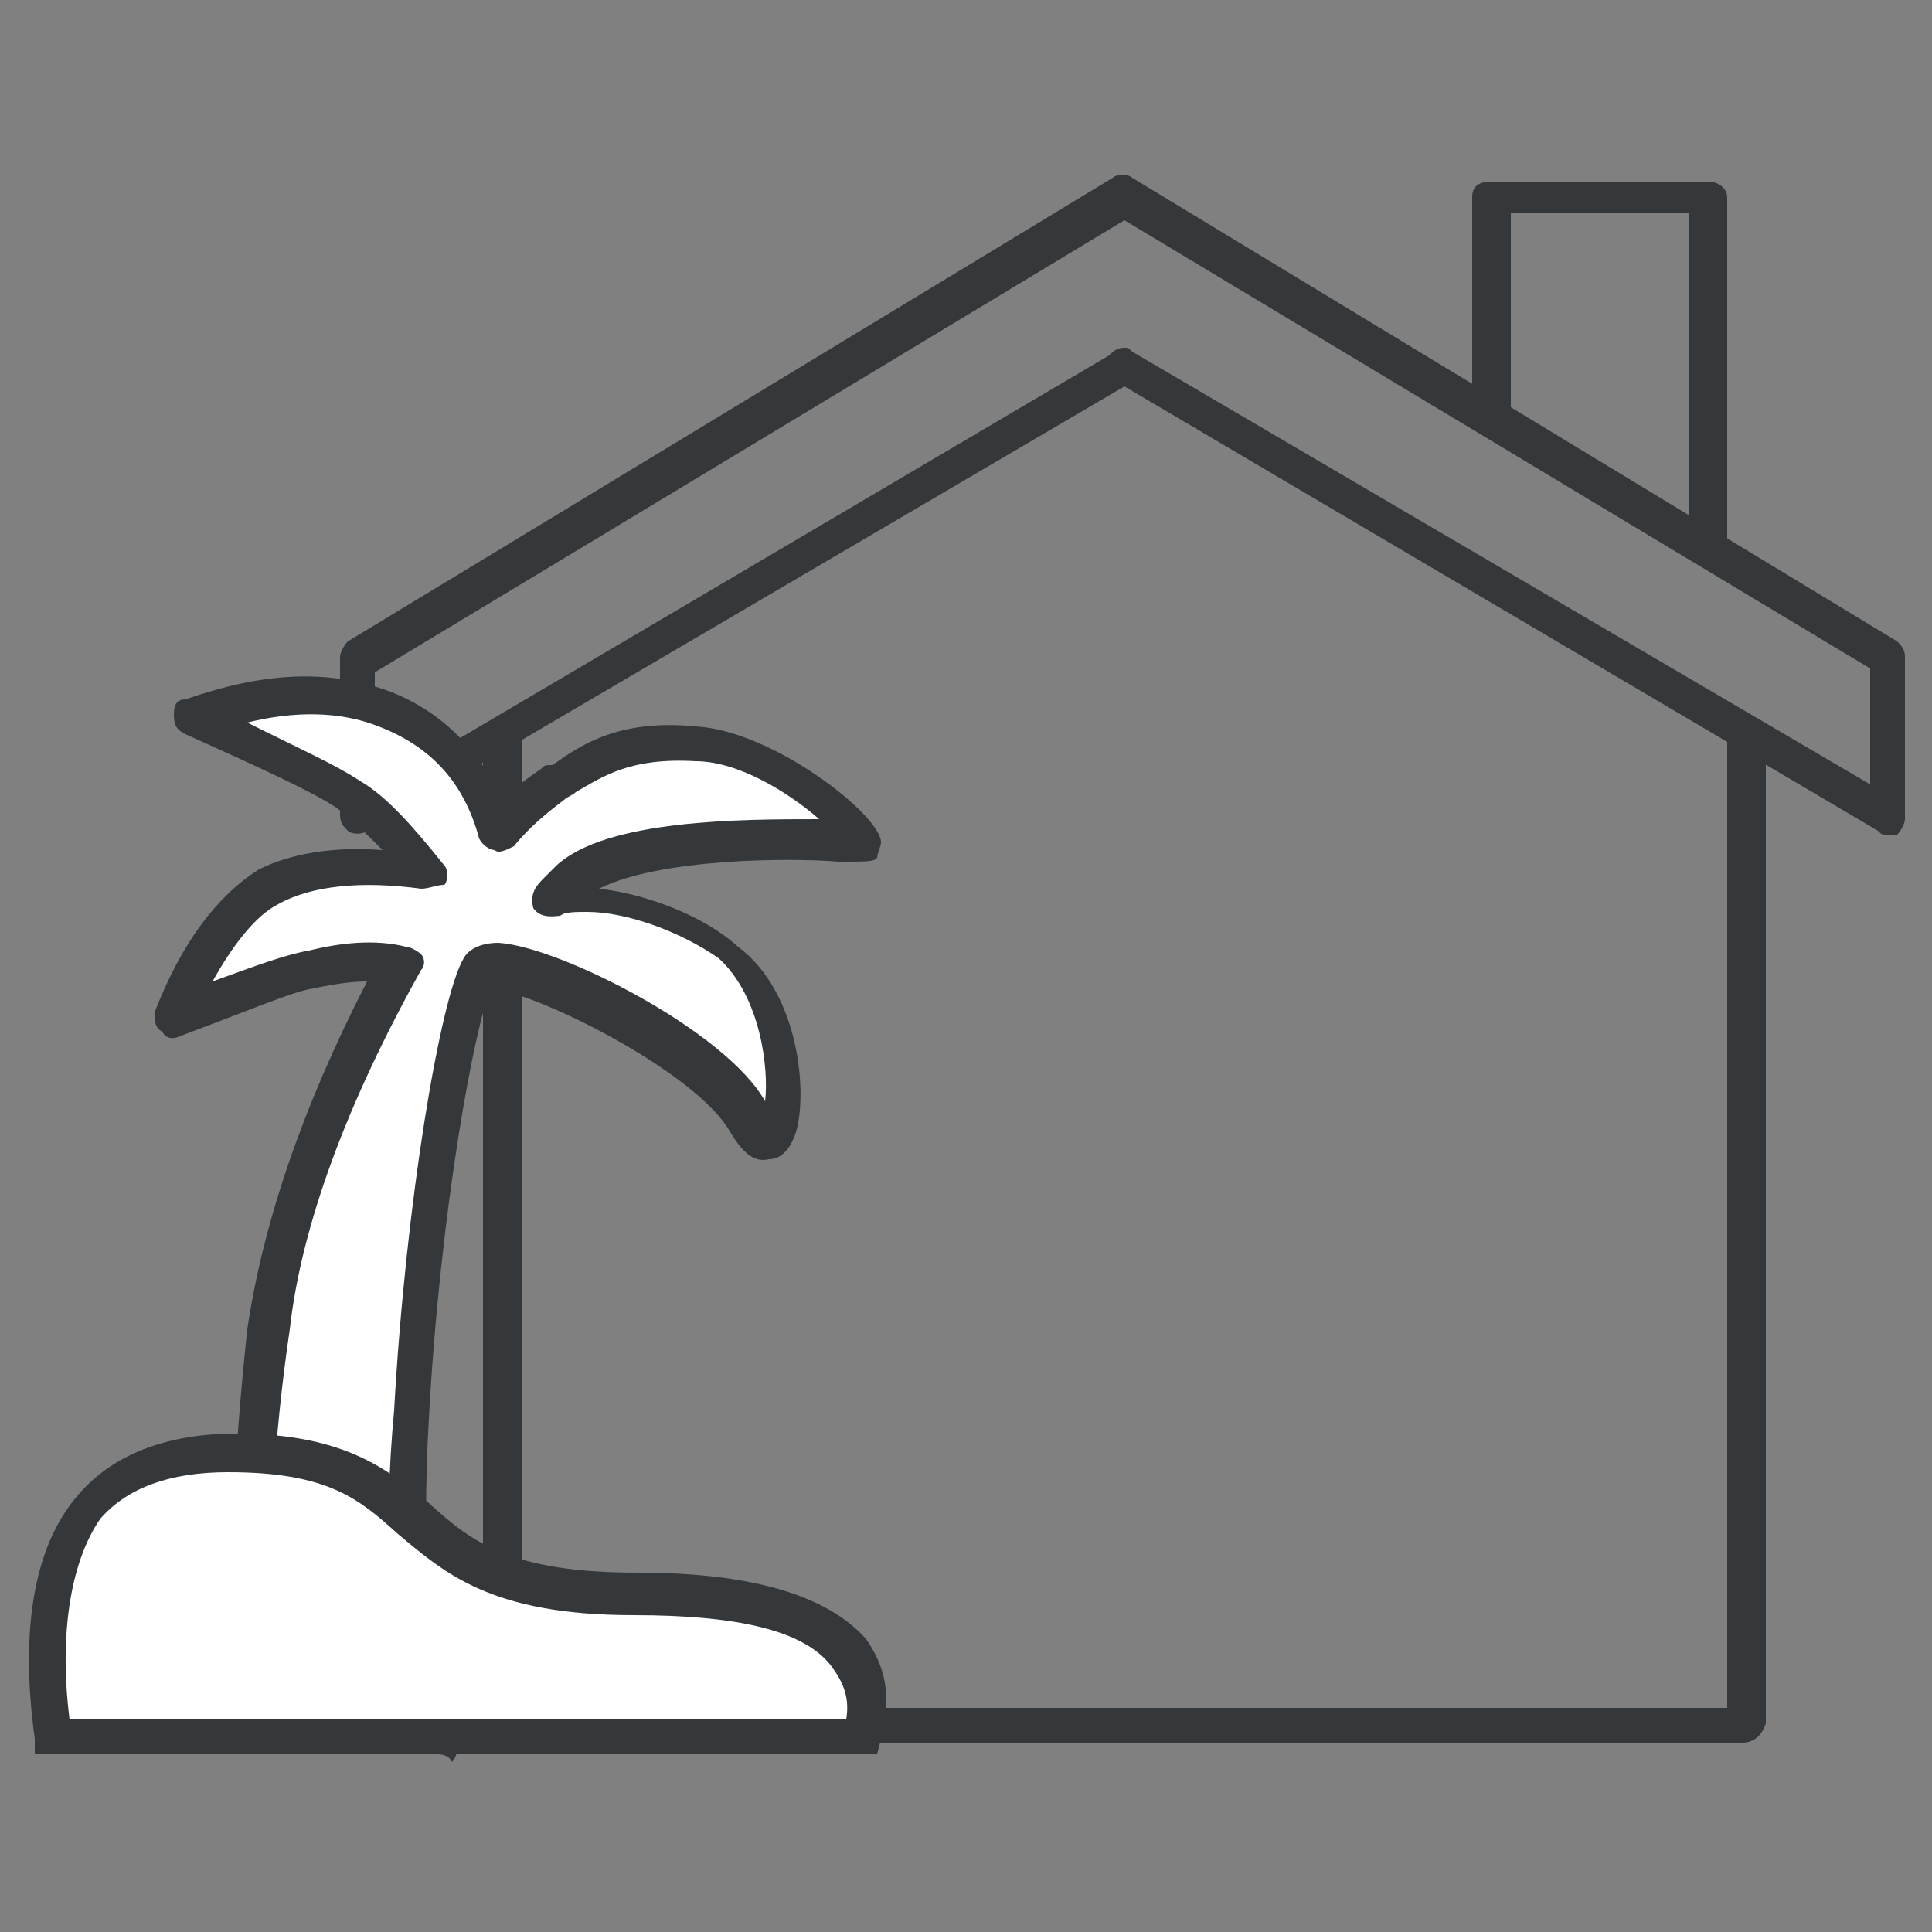
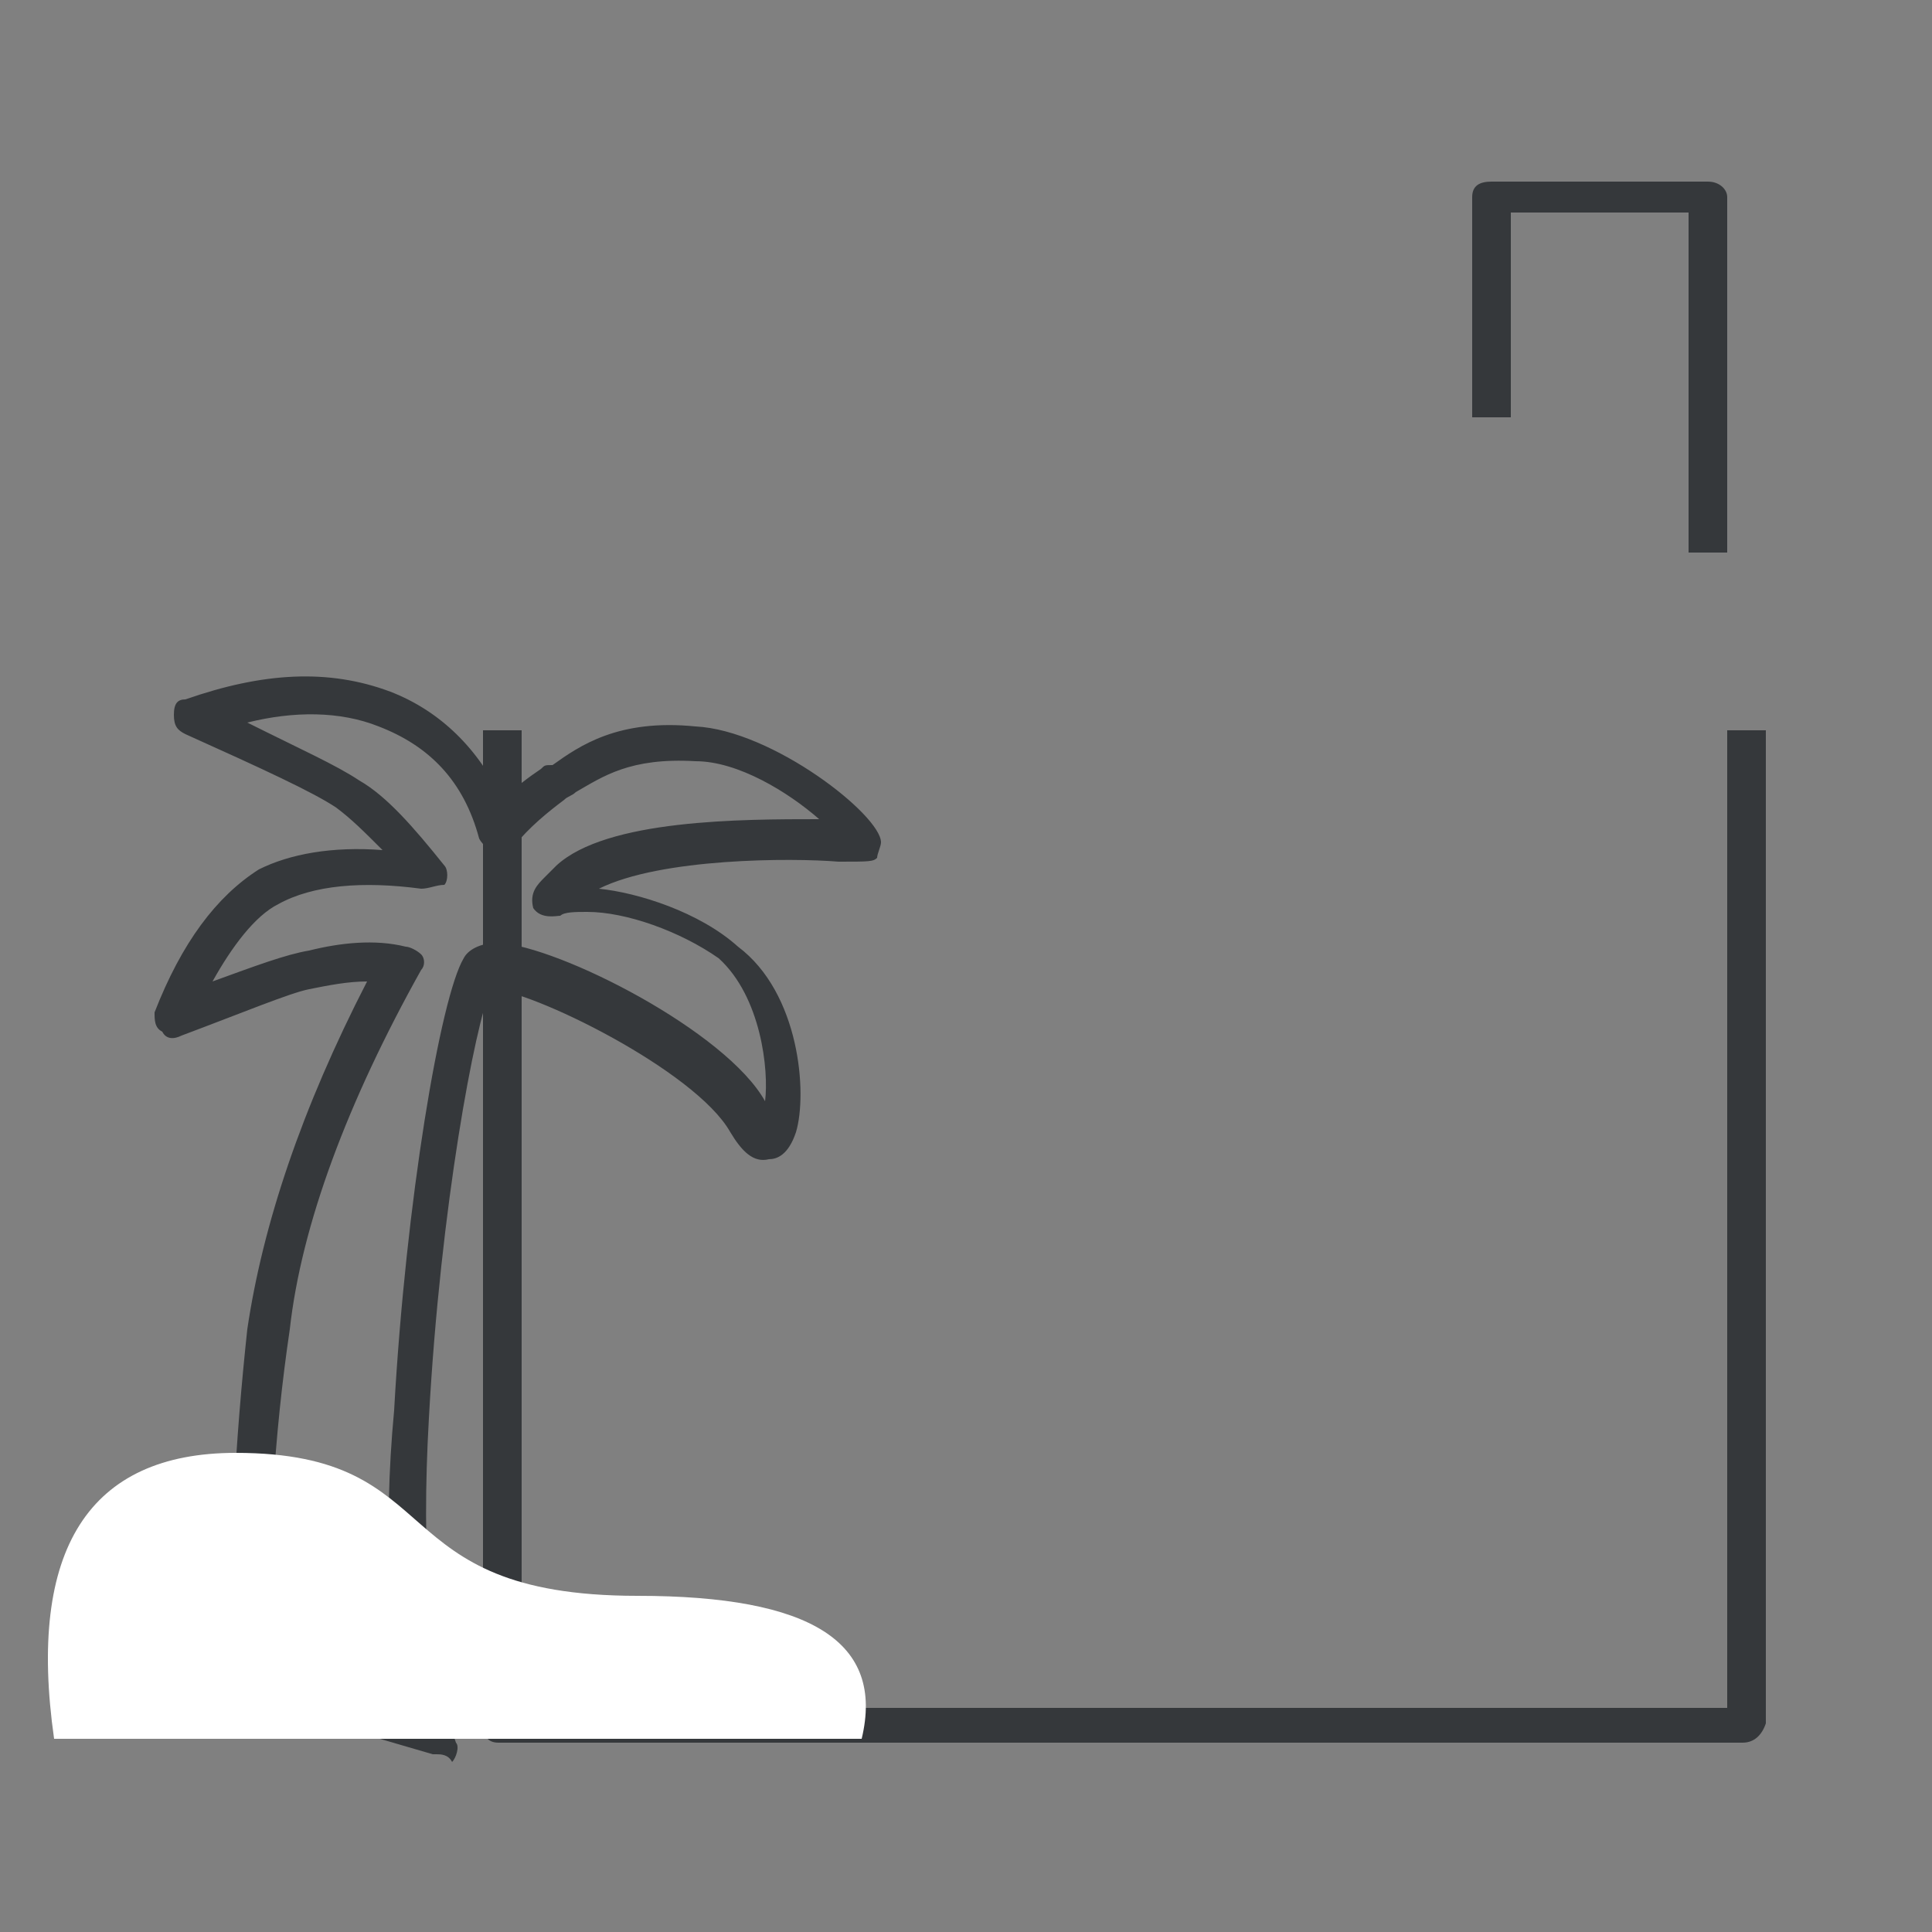
<svg xmlns="http://www.w3.org/2000/svg" version="1.1" id="Layer_1" width="50px" height="50px" viewBox="0 0 50 50">
  <rect x="0" y="0" width="50" height="50" fill="#808080" stroke="none" />
  <style type="text/css">
	.st0{fill:#35383B;}
	.st1{fill-rule:evenodd;clip-rule:evenodd;fill:#FFFFFF;}
</style>
  <g id="Paid-form-updates">
    <g id="desktop-paid-form-adding-vacation-homes" transform="translate(-767, -598)">
      <g id="Group-3" transform="translate(767.085, 599)">
        <g id="Group" transform="translate(11.915, 0)">
          <g id="Path-2">
-             <path class="st0" d="M36.8,20.6c-0.1,0-0.1,0-0.2-0.1L17.1,9L-2.5,20.5c-0.1,0.1-0.4,0.1-0.5,0c-0.1-0.1-0.2-0.2-0.2-0.4V16       c0-0.1,0.1-0.3,0.2-0.4l19.8-12c0.1-0.1,0.4-0.1,0.5,0l19.8,12c0.1,0.1,0.2,0.2,0.2,0.4v4.2c0,0.1-0.1,0.3-0.2,0.4       C37,20.6,36.9,20.6,36.8,20.6z M17.1,8c0.1,0,0.1,0,0.2,0.1l19.1,11.2v-3L17.1,4.7L-2.3,16.4v3l19-11.2C16.8,8.1,16.9,8,17.1,8       z" />
-           </g>
+             </g>
          <g id="Path-3">
            <path class="st0" d="M32.7,13.3h-1V4.5h-4.6v5.3h-1V4.1c0-0.3,0.2-0.4,0.5-0.4h5.6c0.3,0,0.5,0.2,0.5,0.4L32.7,13.3L32.7,13.3z       " />
          </g>
          <g id="Path-4">
            <path class="st0" d="M33.1,44.1H0.9c-0.3,0-0.4-0.2-0.4-0.5V17.9h1v25.3h31.2V17.9h1v25.7C33.6,43.9,33.4,44.1,33.1,44.1z" />
          </g>
        </g>
        <g id="Group-2" transform="translate(0.915, 17)">
          <g id="Path-5">
-             <path class="st1" d="M10.3,27c-0.7-2.1-0.9-4.9-0.7-8.5c0.4-5.4,1.2-10.5,1.8-11.4s5.9,1.8,7,3.7c1,2,1.6-2.6-0.5-4.2       c-1-0.8-2.6-1.3-3.6-1.3c-1,0-1.4,0.4-0.5-0.4c1.6-1.7,7.6-1,7.6-1.2S19.1,1.4,17,1.2s-2.9,0.6-3.7,1.1c-0.5,0.3-1,0.7-1.5,1.3       C11.4,2,10.4,0.9,8.9,0.4S5.9-0.1,4,0.5c2,0.9,3.4,1.5,4,2C8.6,3,9.2,3.6,10,4.6c-1.7-0.4-3-0.2-4,0.3S4.1,6.6,3.4,8.3       C5.1,7.6,6.2,7.1,7,7c0.8-0.1,1.5-0.2,2.3-0.1c-2,3.5-3.1,6.7-3.4,9.5c-0.4,2.9-0.5,5.9-0.4,9.2L10.3,27z" />
            <path class="st0" d="M10.3,27.4c-0.1,0-0.1,0-0.1,0L5.4,26c-0.2-0.1-0.4-0.2-0.4-0.4c-0.1-3.3,0.1-6.4,0.4-9.2       c0.4-2.7,1.4-5.7,3.1-9c-0.5,0-1,0.1-1.5,0.2C6.5,7.7,5.3,8.2,3.7,8.8C3.5,8.9,3.3,8.9,3.2,8.7C3,8.6,3,8.4,3,8.2       c0.7-1.8,1.6-3,2.7-3.7C6.5,4.1,7.6,3.9,8.9,4C8.4,3.5,8.1,3.2,7.7,2.9C7.1,2.5,5.8,1.9,3.8,1C3.6,0.9,3.5,0.8,3.5,0.5       s0.1-0.4,0.3-0.4c2-0.7,3.7-0.8,5.3-0.2c1.3,0.5,2.3,1.5,2.9,2.8c0.3-0.3,0.7-0.6,1-0.8c0.1-0.1,0.1-0.1,0.3-0.1       c0.7-0.5,1.7-1.2,3.7-1c2,0.1,4.8,2.3,4.8,3c0,0.1-0.1,0.3-0.1,0.4c-0.1,0.1-0.2,0.1-1,0.1c-1.2-0.1-4.6-0.1-6.2,0.7       c1,0.1,2.6,0.6,3.6,1.5c1.6,1.2,1.8,3.8,1.5,4.8c-0.2,0.6-0.5,0.7-0.7,0.7c-0.4,0.1-0.7-0.2-1-0.7c-0.9-1.6-5.2-3.7-6.2-3.7       c-0.4,0.9-1.3,5.6-1.6,11.1c-0.2,3.5,0,6.4,0.7,8.4c0.1,0.1,0,0.4-0.1,0.5C10.6,27.4,10.4,27.4,10.3,27.4z M6,25.2l3.6,1.1       c-0.5-2.1-0.7-4.6-0.4-7.8C9.5,13.1,10.4,7.8,11,6.8c0.1-0.2,0.4-0.4,0.9-0.4c1.6,0.1,5.9,2.3,6.9,4.1c0.1-0.8-0.1-2.7-1.2-3.7       c-1-0.7-2.4-1.2-3.4-1.2c-0.3,0-0.6,0-0.7,0.1c-0.1,0-0.5,0.1-0.7-0.2c-0.1-0.4,0.1-0.6,0.3-0.8l0.3-0.3       c1.3-1.2,4.8-1.2,6.8-1.2c-0.8-0.7-2.1-1.5-3.2-1.5c-1.7-0.1-2.4,0.4-3.1,0.8c-0.1,0.1-0.2,0.1-0.3,0.2       c-0.4,0.3-0.9,0.7-1.3,1.2C12.1,4,11.9,4.1,11.8,4c-0.1,0-0.3-0.1-0.4-0.3C11,2.2,10.1,1.3,8.8,0.8c-1-0.4-2.2-0.4-3.4-0.1       c1.4,0.7,2.3,1.1,2.9,1.5c0.7,0.4,1.4,1.2,2.2,2.2c0.1,0.1,0.1,0.4,0,0.5C10.3,4.9,10.1,5,9.9,5C8.4,4.8,7.1,4.9,6.2,5.4       C5.6,5.7,5,6.5,4.5,7.4C5.6,7,6.4,6.7,7,6.6c0.8-0.2,1.7-0.3,2.5-0.1c0.1,0,0.3,0.1,0.4,0.2c0.1,0.1,0.1,0.3,0,0.4       c-1.9,3.4-3.1,6.6-3.4,9.3C6.1,19.1,5.9,22.1,6,25.2z" />
          </g>
          <g id="Path-6">
            <path class="st1" d="M0.4,27h20.9c0.6-2.5-1.3-3.7-5.8-3.7c-6.7,0-4.8-3.7-10.4-3.7C1.3,19.6-0.3,22.1,0.4,27z" />
-             <path class="st0" d="M21.7,27.4H-0.1L-0.1,27c-0.4-2.9,0-5.1,1.2-6.4c0.9-1,2.3-1.5,4-1.5c2.9,0,4,1,5,1.8       c1.1,1,2.1,1.8,5.4,1.8c3,0,4.9,0.6,5.9,1.7c0.5,0.7,0.7,1.5,0.4,2.6L21.7,27.4z M0.8,26.5h20.1c0.1-0.6-0.1-1-0.4-1.4       c-0.7-0.9-2.4-1.3-5.1-1.3c-3.7,0-4.9-1.1-6.1-2.1c-1-0.9-1.8-1.6-4.4-1.6c-1.5,0-2.6,0.4-3.3,1.2C0.9,22.3,0.5,24.1,0.8,26.5z       " />
          </g>
        </g>
      </g>
    </g>
  </g>
</svg>